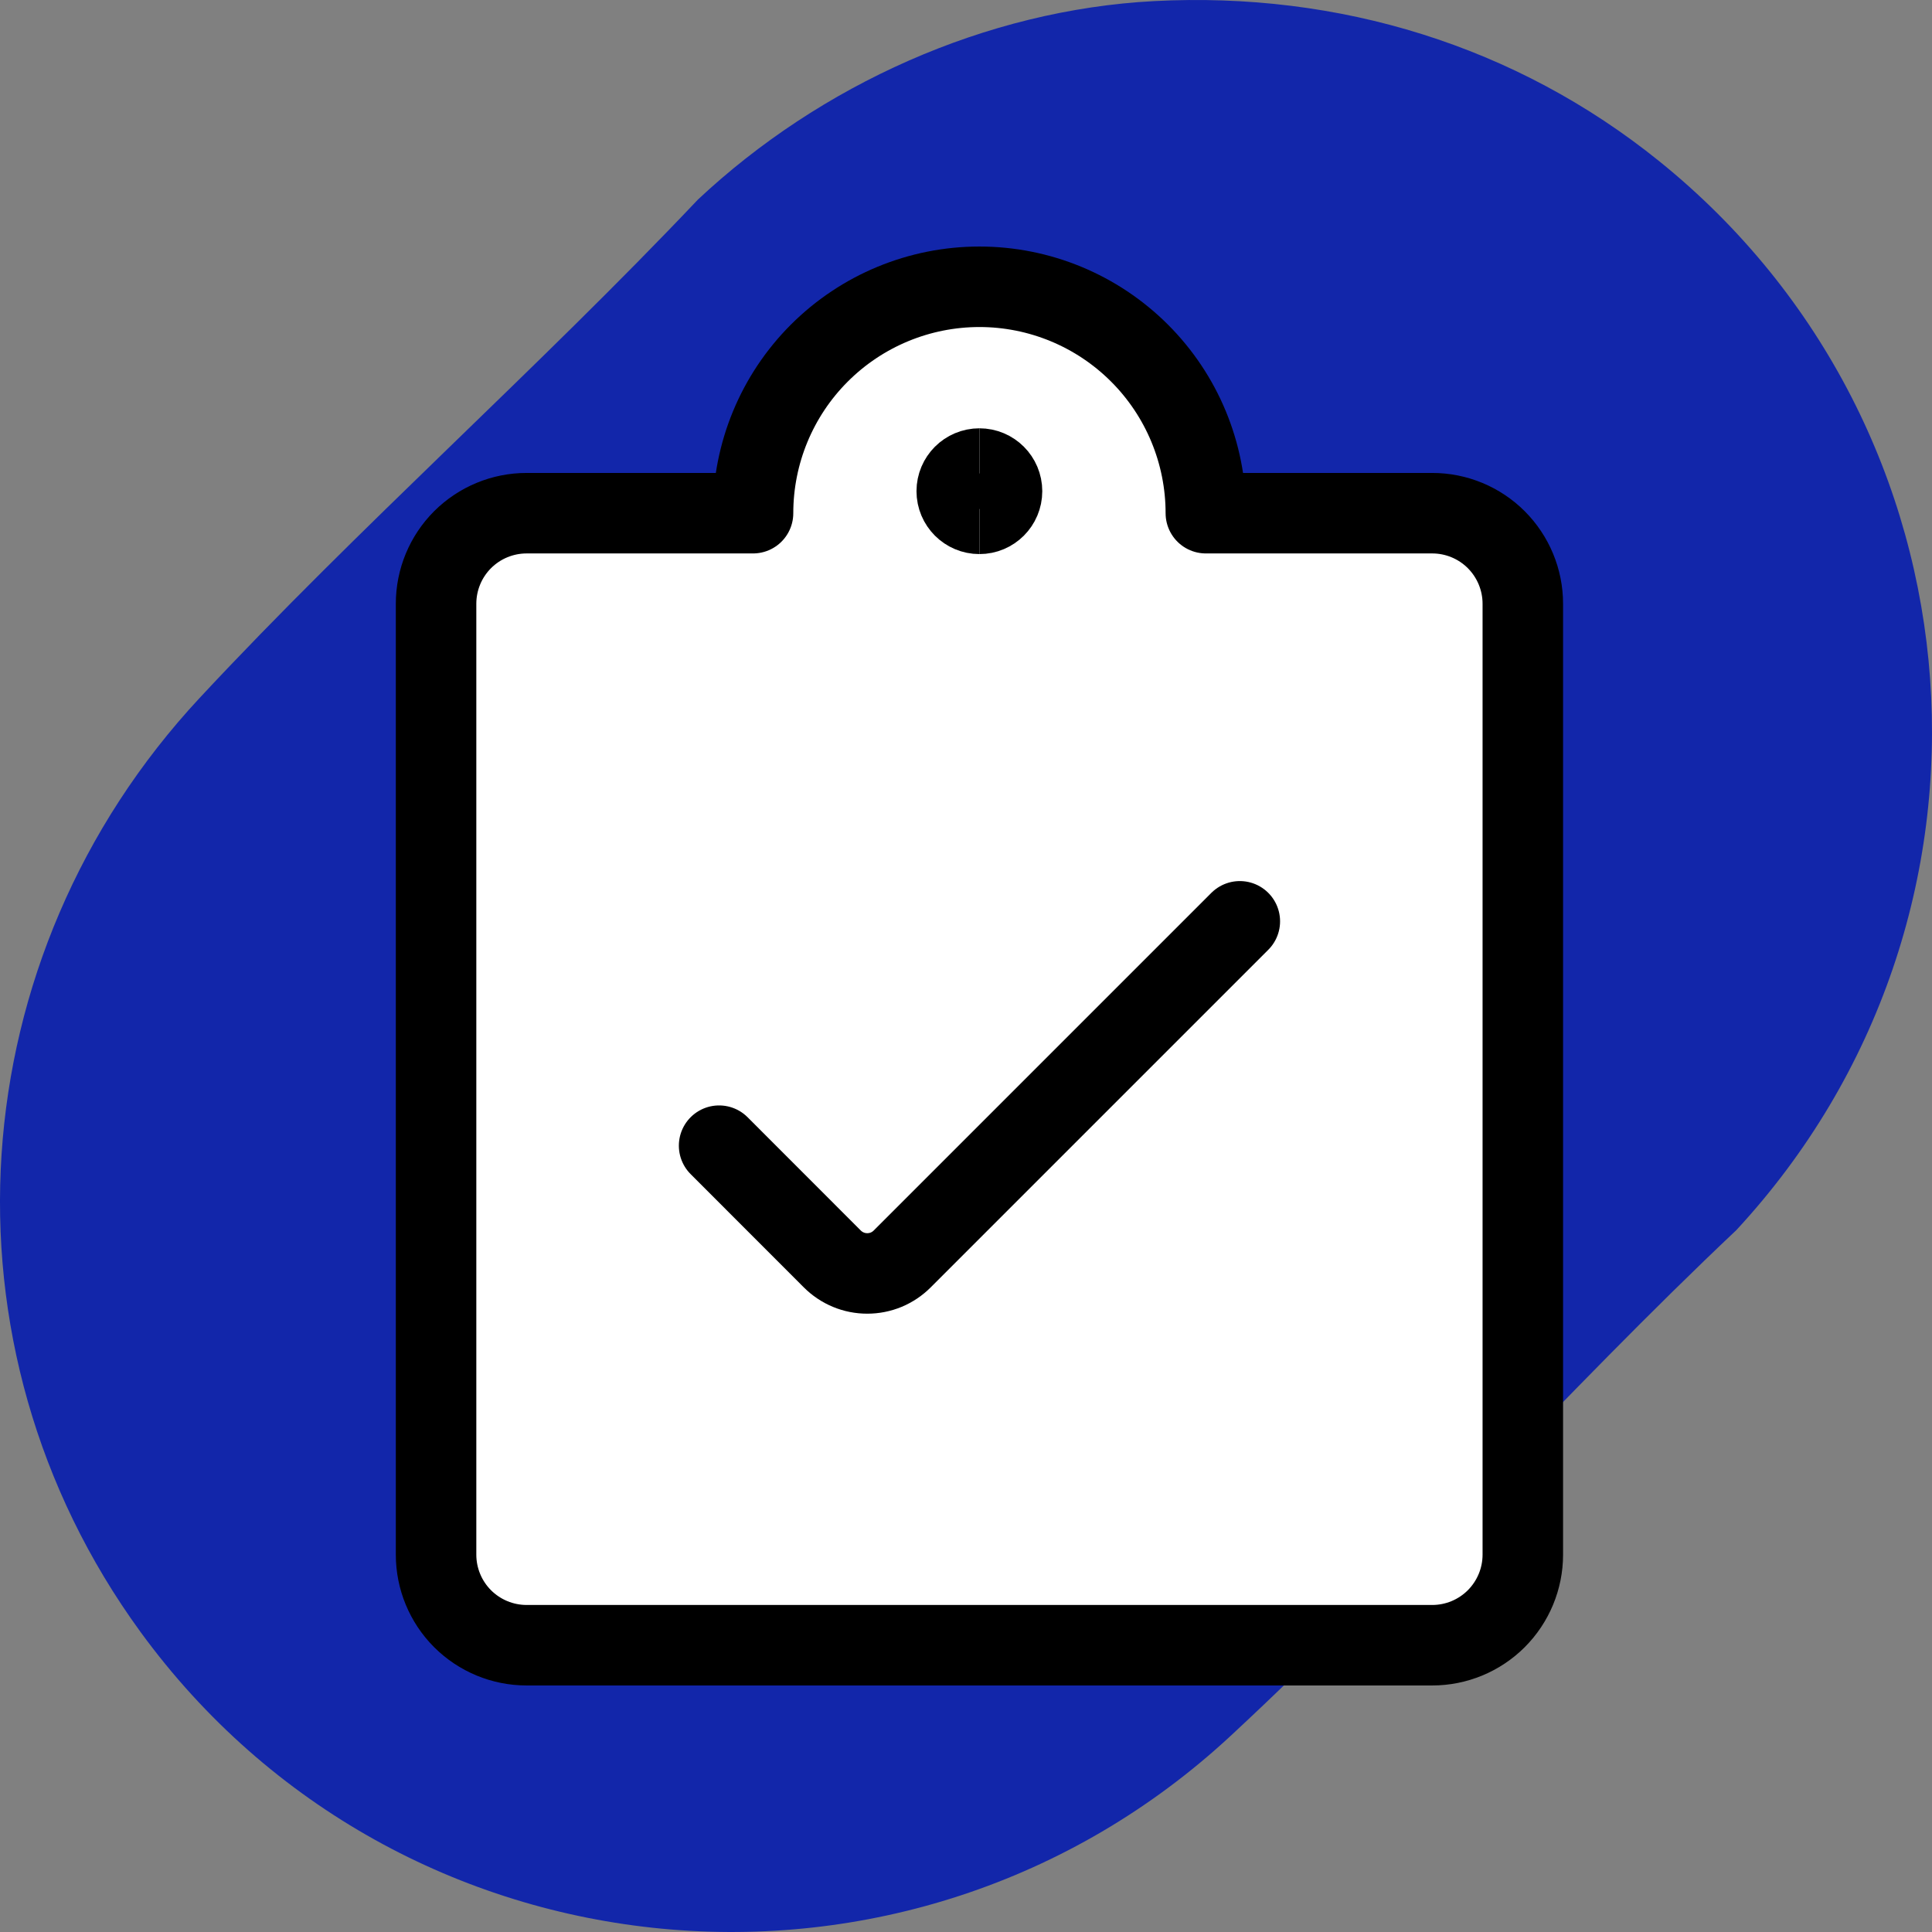
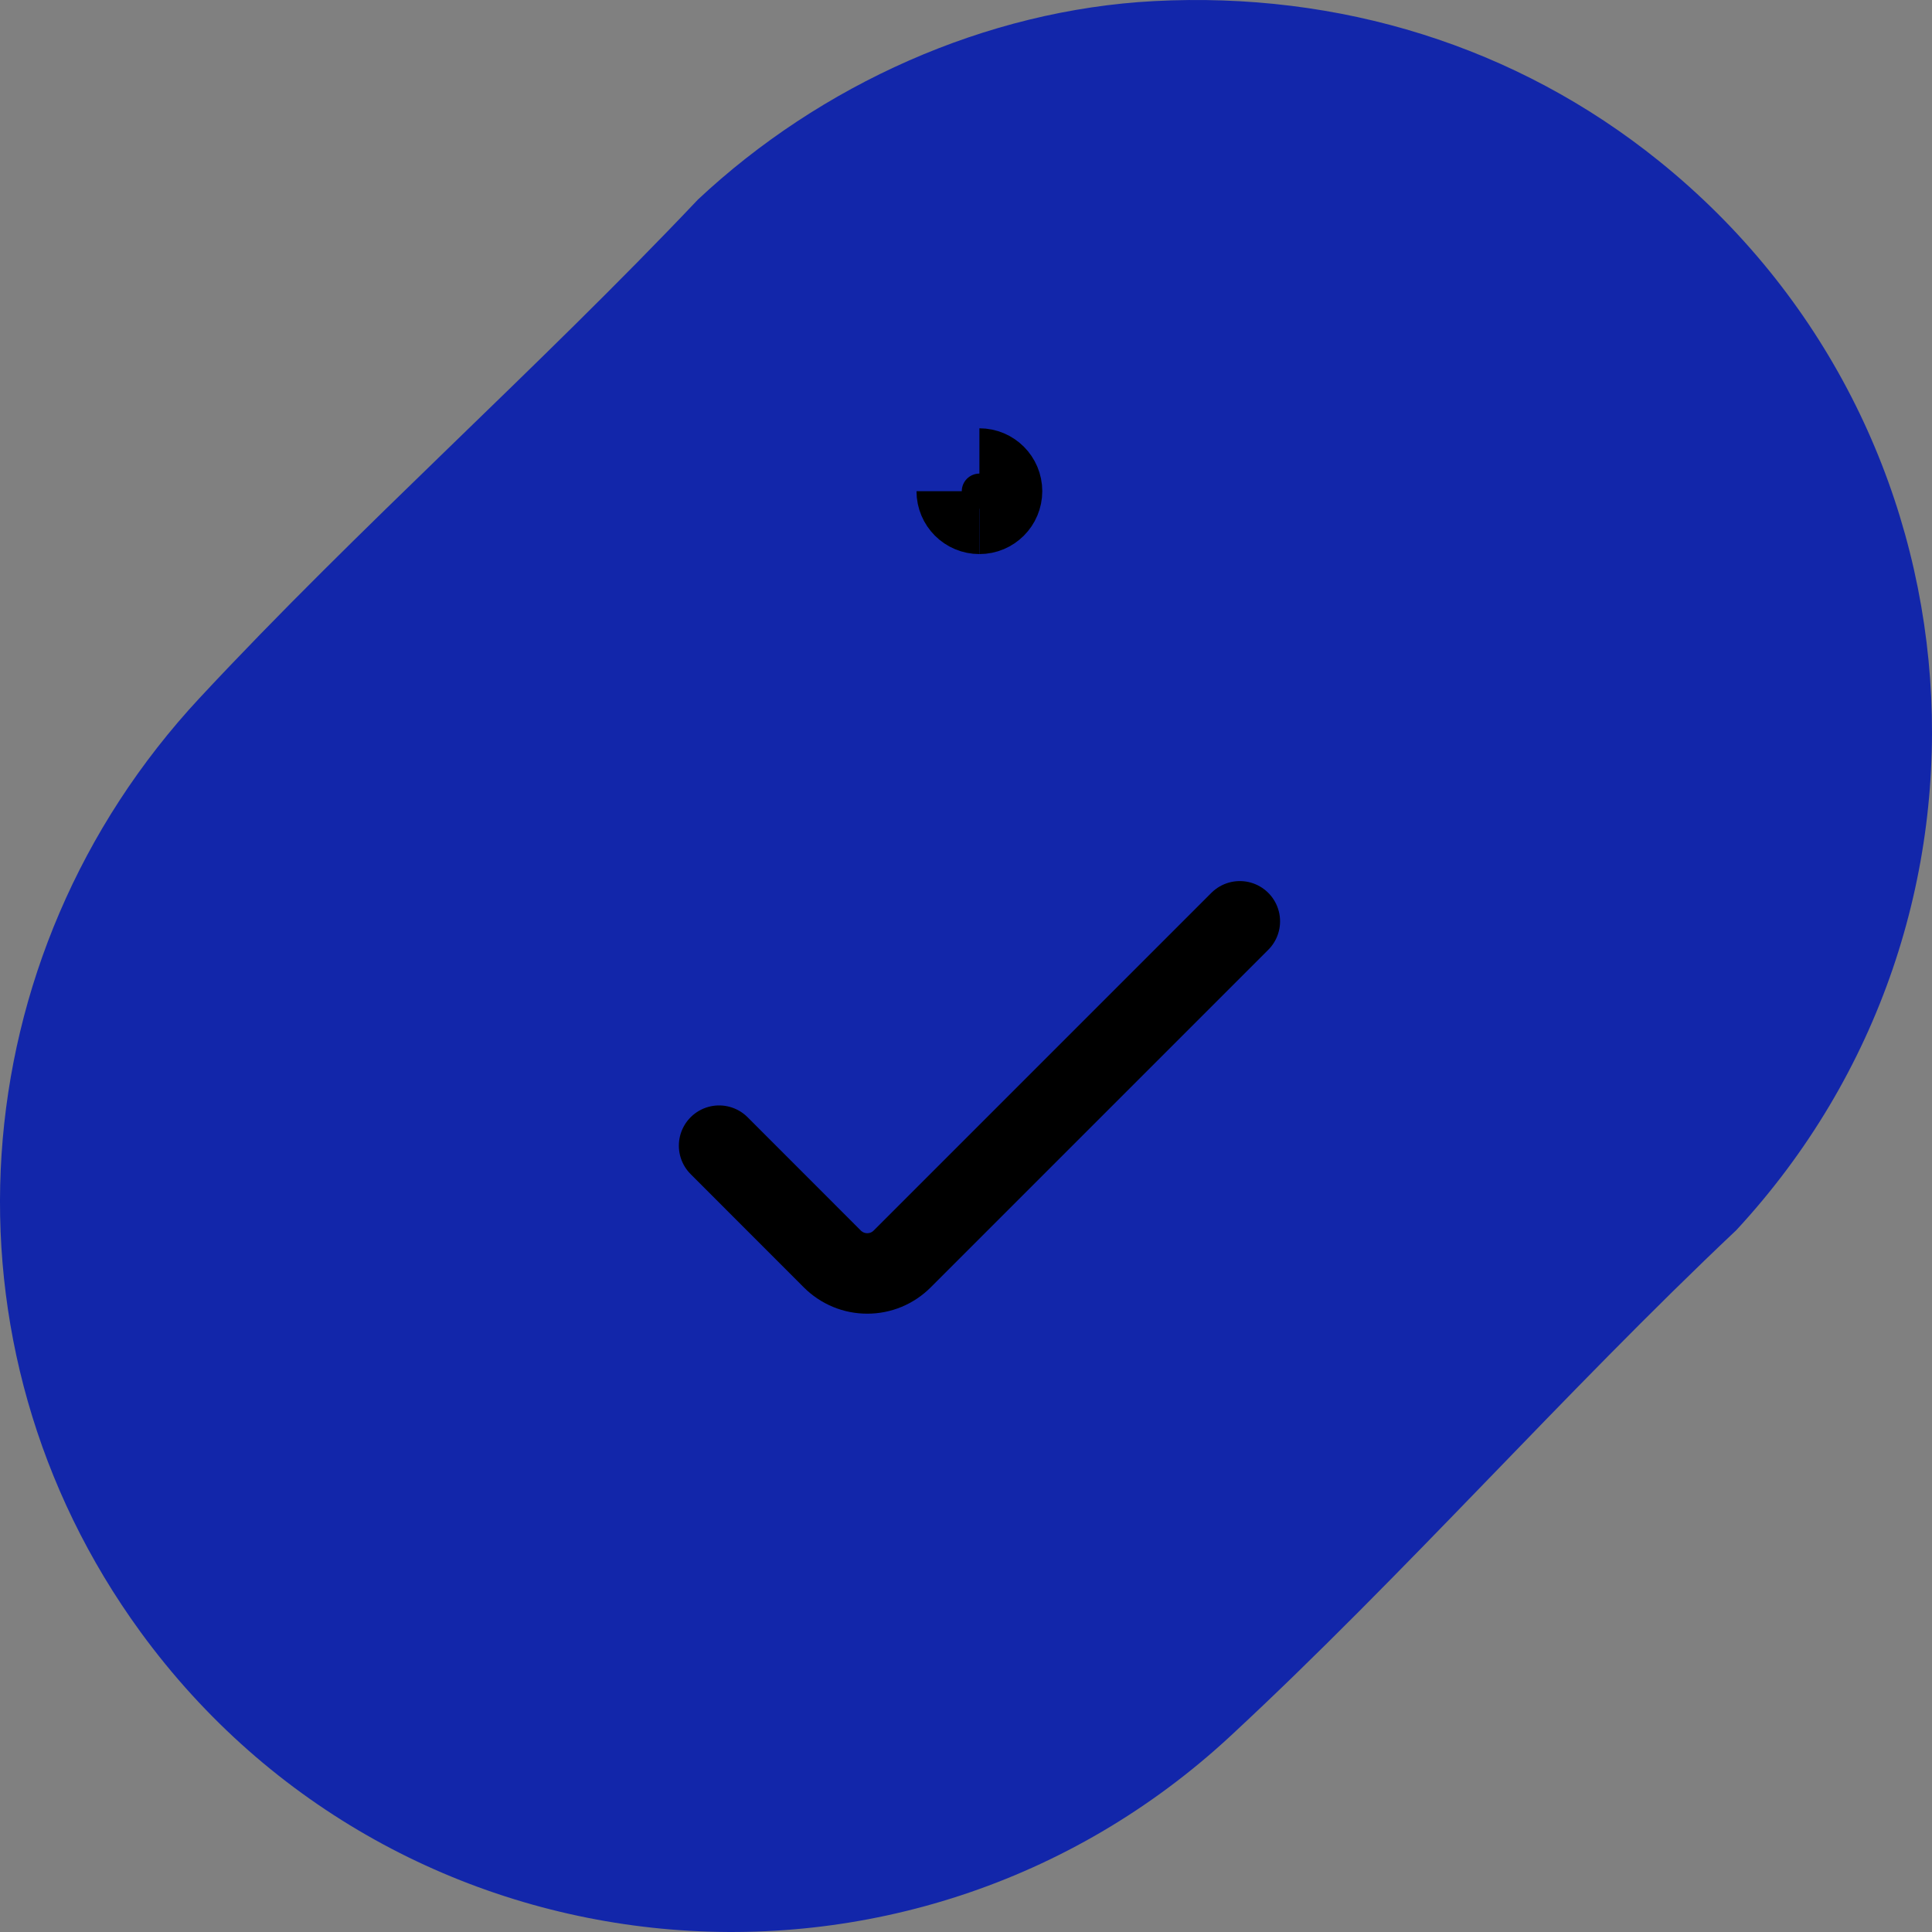
<svg xmlns="http://www.w3.org/2000/svg" width="48" height="48" viewBox="0 0 48 48" fill="none">
  <rect x="0" y="0" width="48" height="48" fill="#808080" stroke="none" />
  <path d="M28.677 0.027C33.259 -0.212 37.663 1.133 41.223 4.005C49.434 10.626 50.319 22.811 43.138 30.563C38.856 34.606 34.884 39.129 30.578 43.124C22.58 50.545 9.908 49.346 3.49 40.544C-1.7 33.421 -1.013 23.757 4.961 17.339C8.911 13.097 13.349 9.174 17.341 4.957C20.376 2.113 24.486 0.246 28.677 0.027Z" fill="#1226AA" />
-   <path d="M29.959 12.75H35.584C36.18 12.75 36.753 12.987 37.175 13.409C37.596 13.831 37.834 14.403 37.834 15V38.625C37.834 39.222 37.596 39.794 37.175 40.216C36.753 40.638 36.18 40.875 35.584 40.875H13.084C12.487 40.875 11.915 40.638 11.492 40.216C11.071 39.794 10.834 39.222 10.834 38.625V15C10.834 14.403 11.071 13.831 11.492 13.409C11.915 12.987 12.487 12.75 13.084 12.75H18.709C18.709 11.258 19.301 9.827 20.356 8.773C21.411 7.718 22.842 7.125 24.334 7.125C25.825 7.125 27.256 7.718 28.311 8.773C29.366 9.827 29.959 11.258 29.959 12.75Z" fill="white" stroke="black" stroke-width="2" stroke-linecap="round" stroke-linejoin="round" />
  <path d="M30.803 22.89L22.415 31.278C22.301 31.392 22.166 31.483 22.017 31.545C21.868 31.607 21.708 31.638 21.547 31.638C21.385 31.638 21.226 31.607 21.077 31.545C20.928 31.483 20.792 31.392 20.678 31.278L17.866 28.464" stroke="black" stroke-width="2" stroke-linecap="round" />
-   <path d="M24.333 12.766C24.022 12.766 23.77 12.514 23.77 12.203C23.77 11.893 24.022 11.641 24.333 11.641" stroke="black" stroke-width="2" />
+   <path d="M24.333 12.766C24.022 12.766 23.77 12.514 23.77 12.203" stroke="black" stroke-width="2" />
  <path d="M24.333 12.766C24.644 12.766 24.895 12.514 24.895 12.203C24.895 11.893 24.644 11.641 24.333 11.641" stroke="black" stroke-width="2" />
</svg>